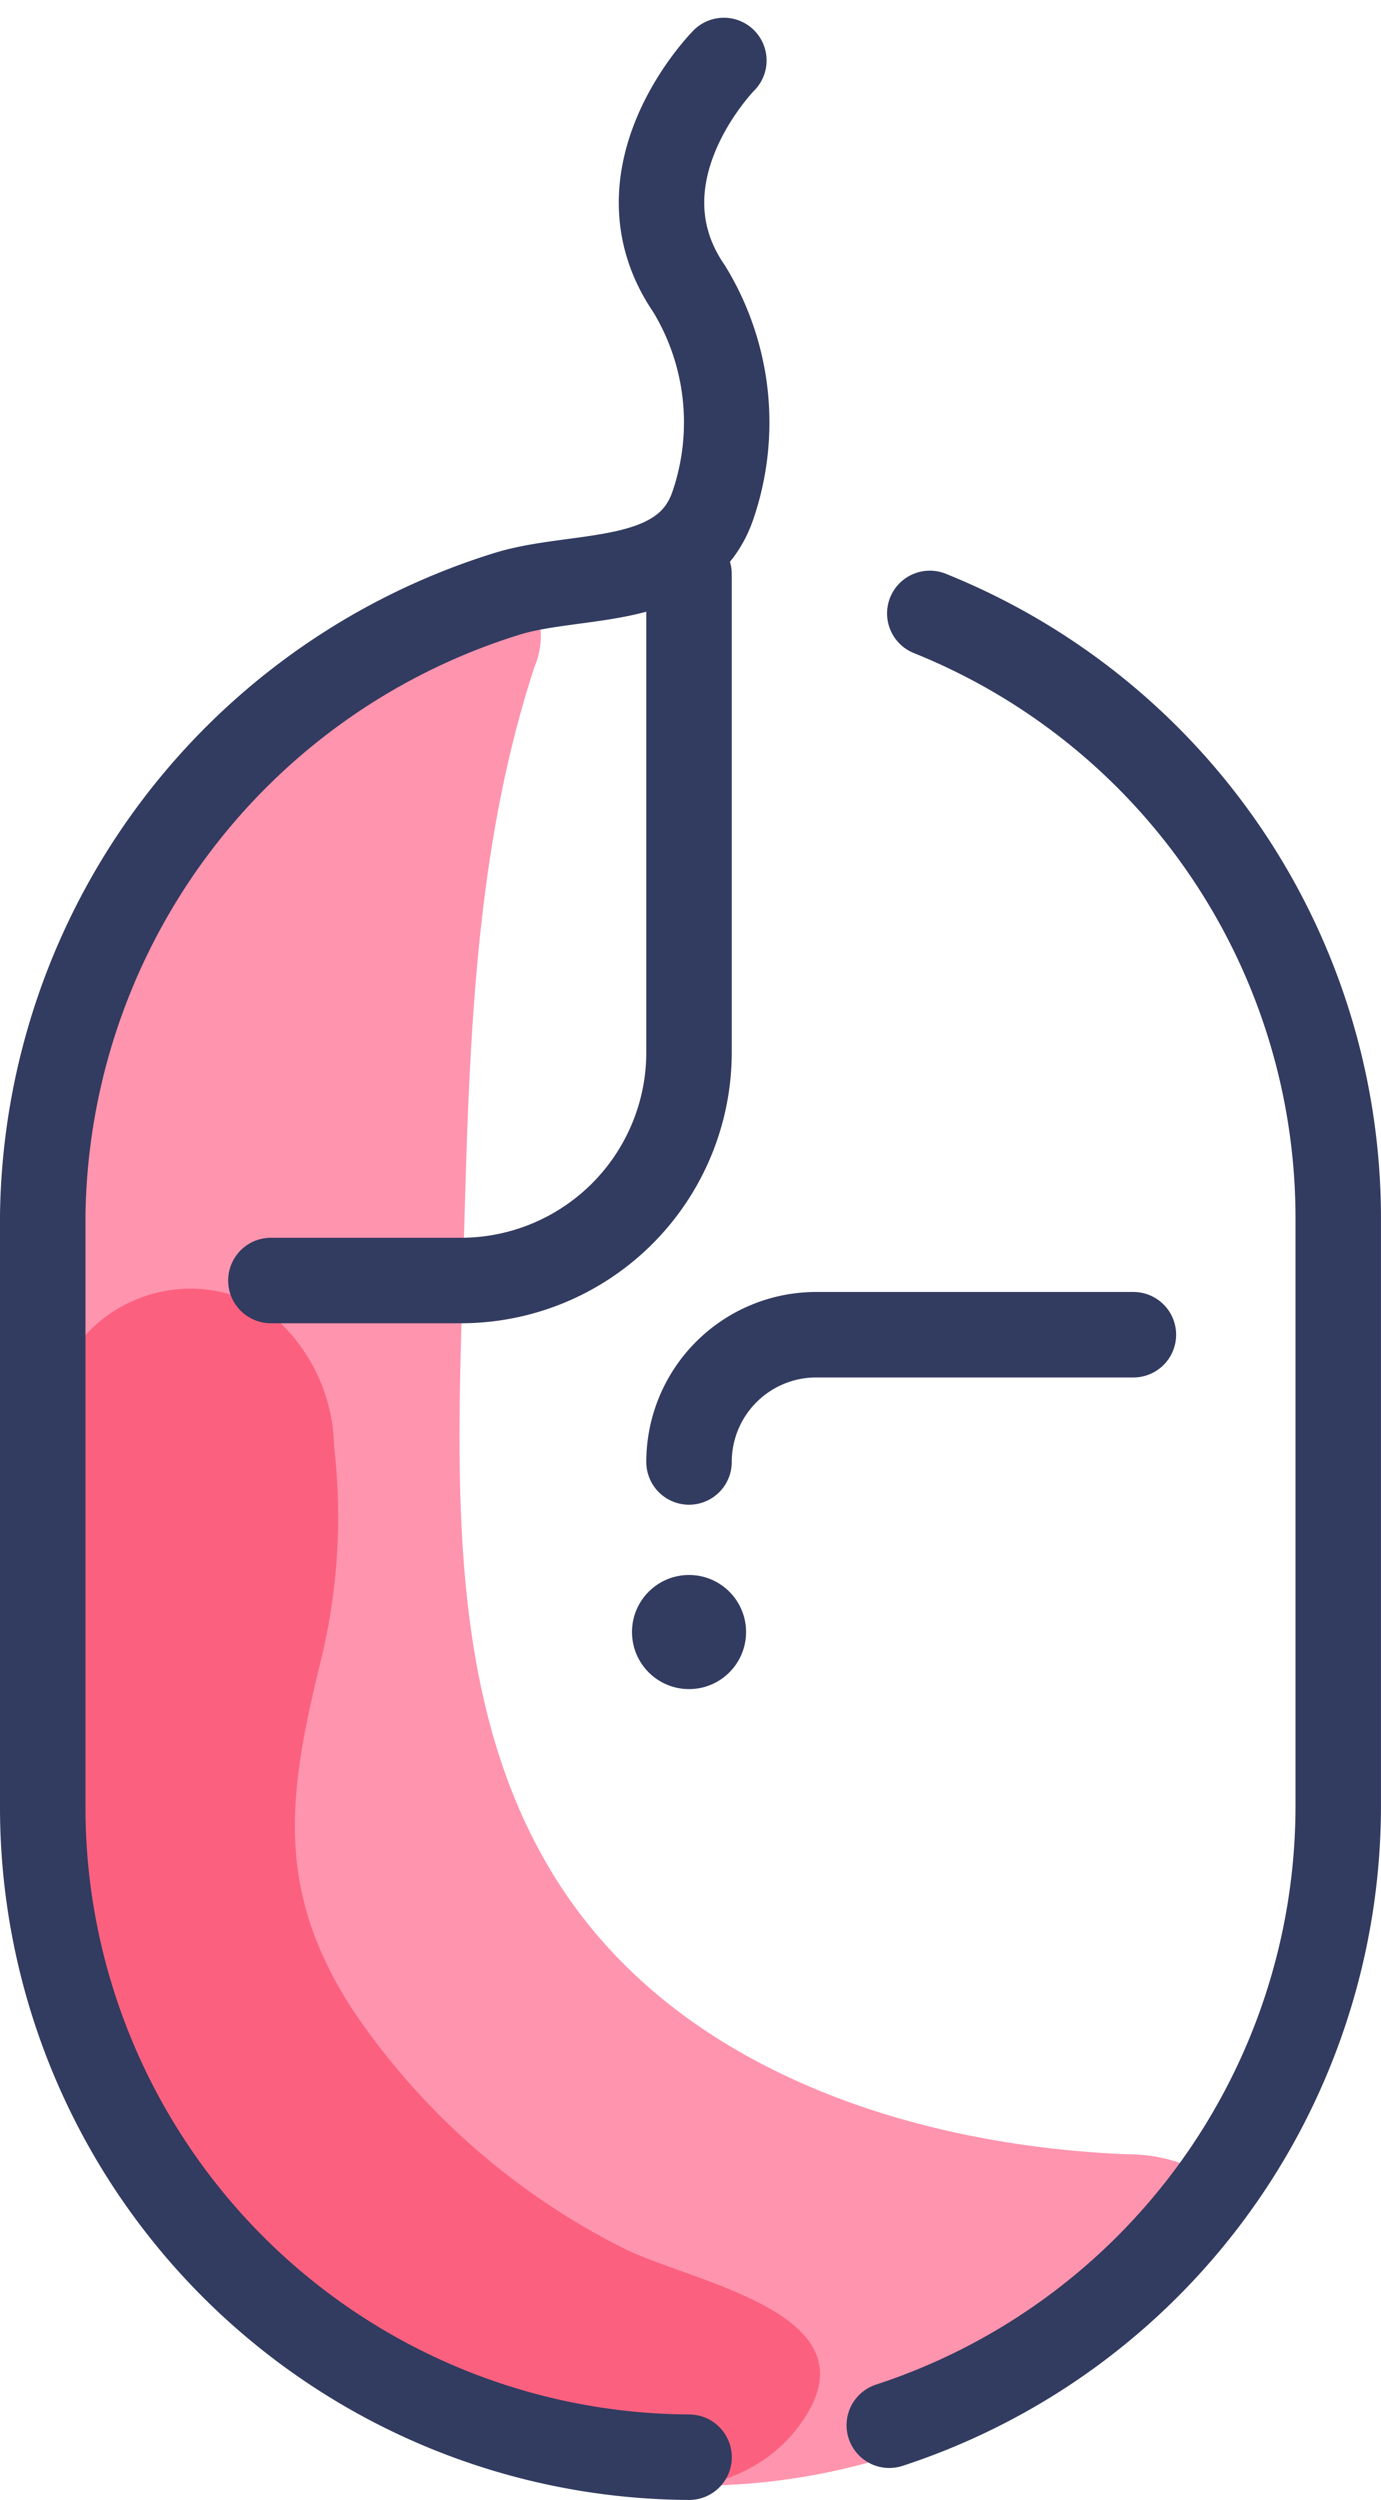
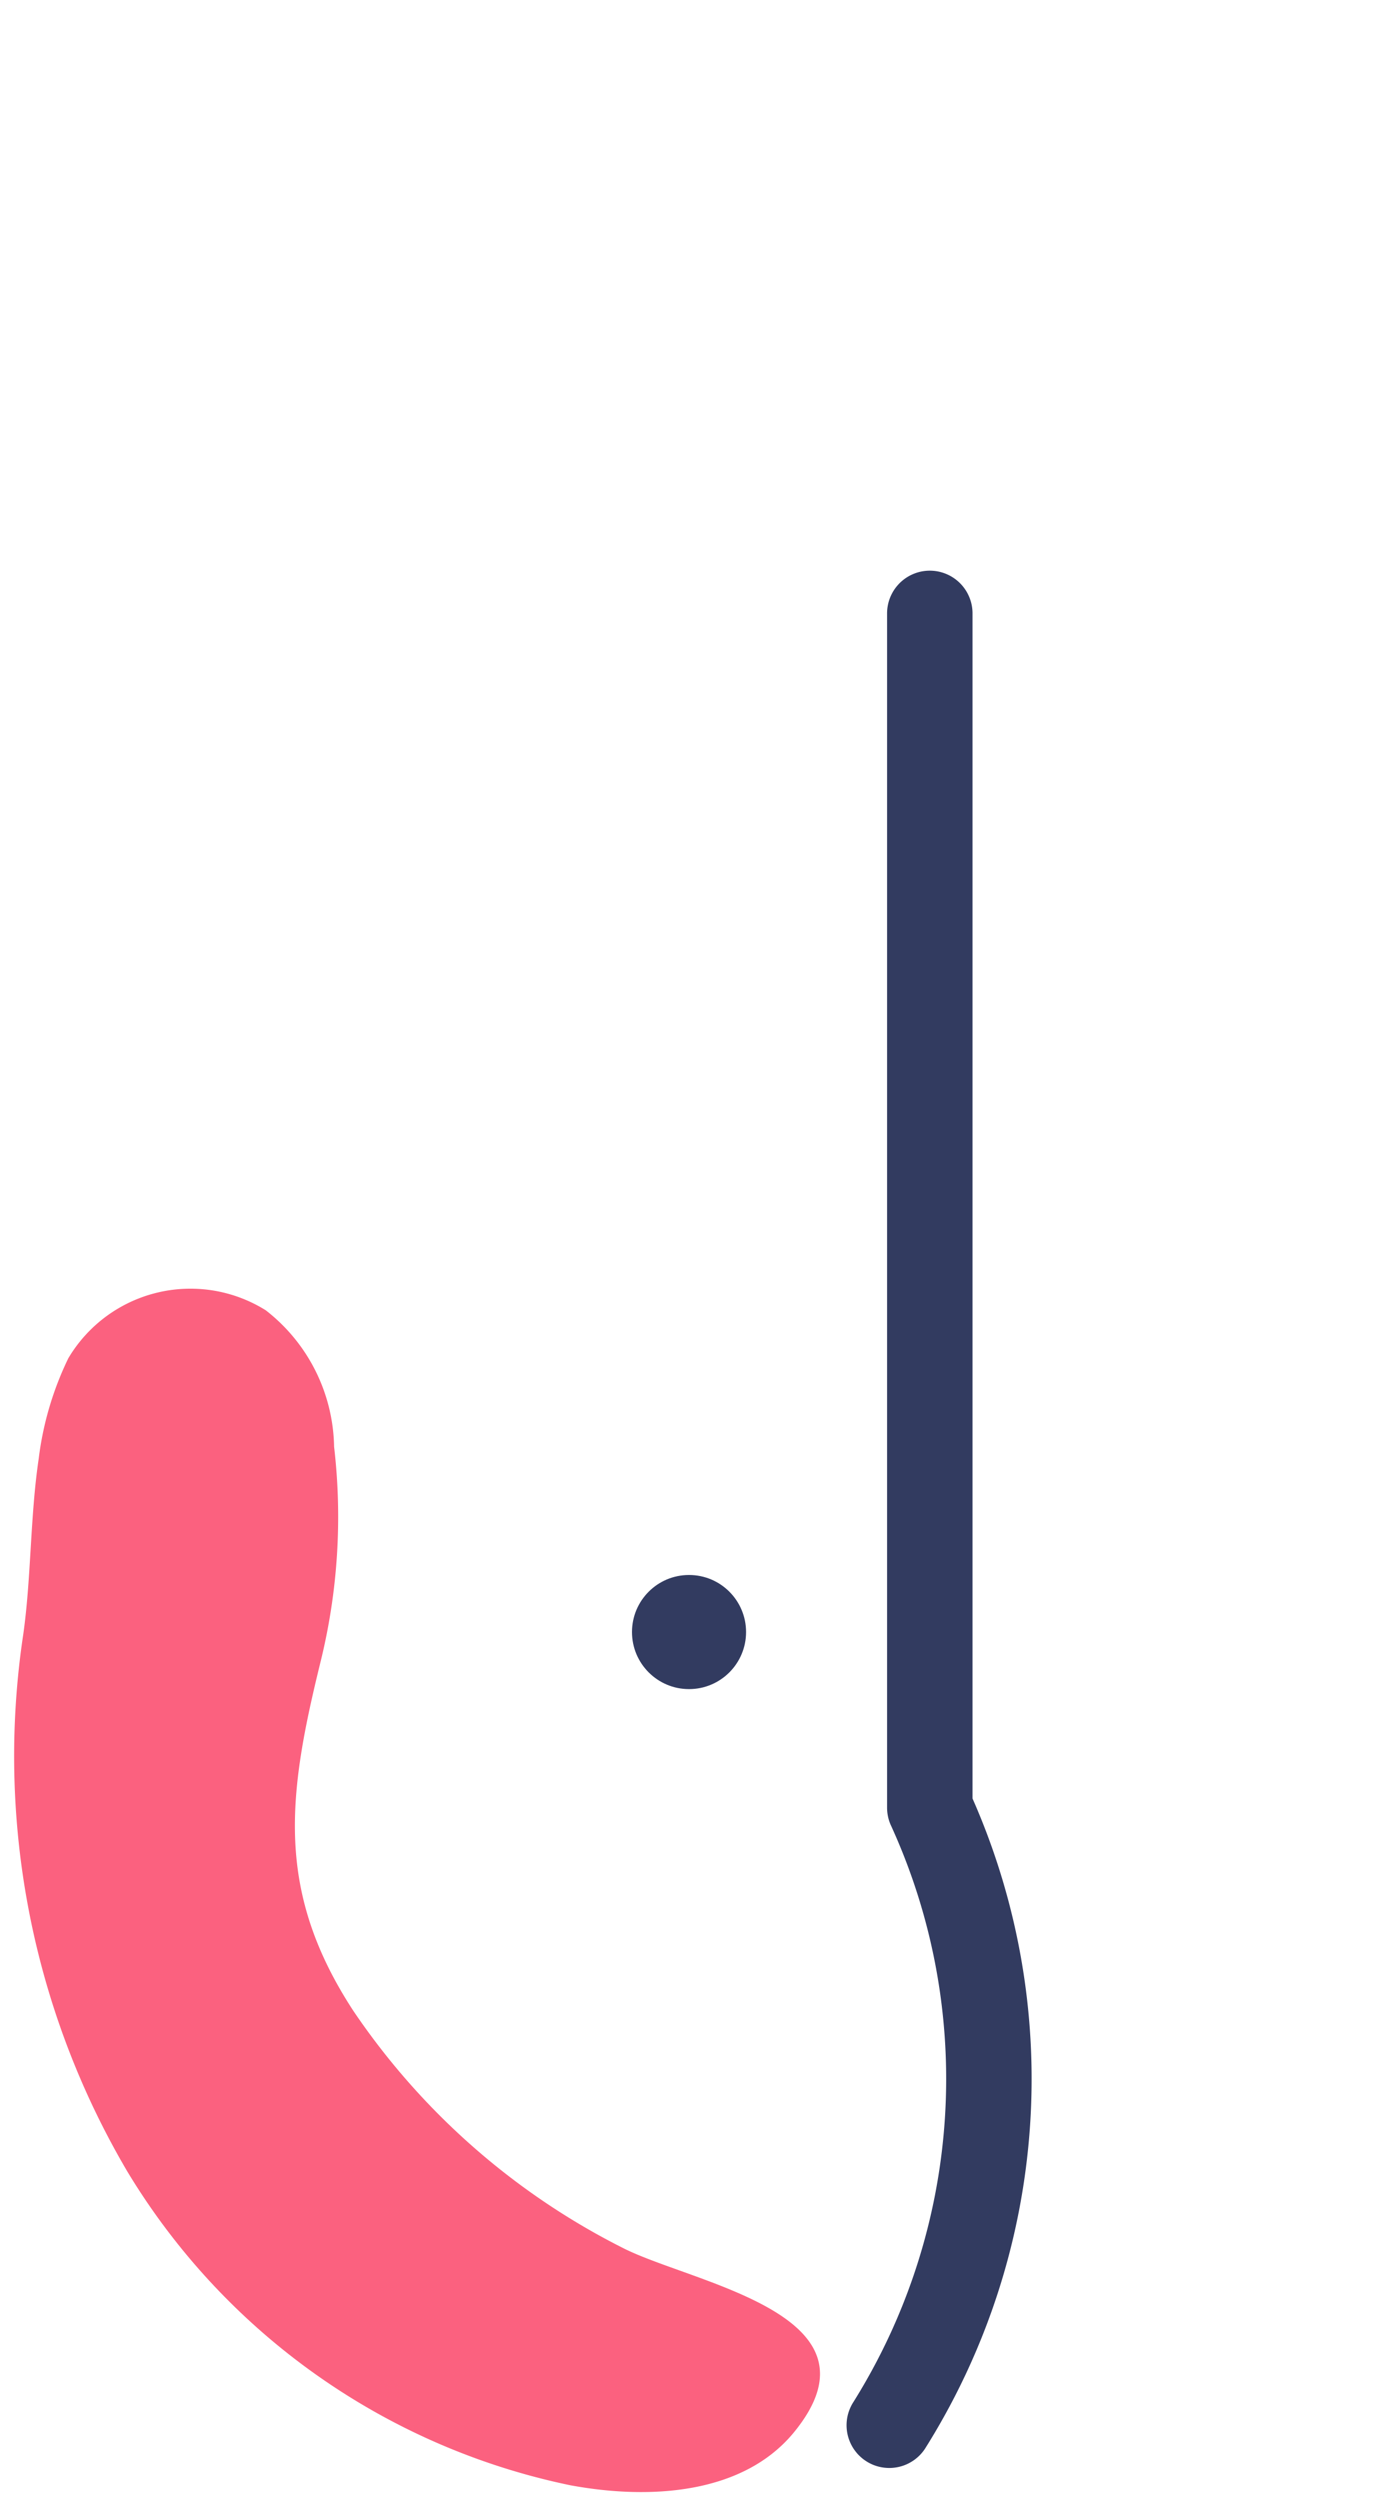
<svg xmlns="http://www.w3.org/2000/svg" width="32.321" height="58.492" viewBox="0 0 32.321 58.492">
  <g transform="translate(-20.237 -0.586)">
    <circle cx="1.335" cy="1.335" r="1.335" transform="translate(35.028 37.433)" fill="#323b60" />
-     <path d="M32.892,12.152a1.9,1.9,0,0,1-.147.841c-1.522,4.633-1.535,9.613-1.682,14.5s-.32,10.026,2.3,14.032c2.8,4.286,8.184,6.048,13.231,6.261.908,0,2.1.294,2.149,1.215a1.722,1.722,0,0,1-.454,1.081,13.484,13.484,0,0,1-5.5,4.112,15.1,15.1,0,0,1-11.228.494,16.915,16.915,0,0,1-9.225-10.093c-2.87-7.623-2.83-17.516.908-24.819a18.157,18.157,0,0,1,7.61-7.93c.681-.347,1.736-.521,2,.214a.788.788,0,0,1,.04.093Z" transform="translate(0 3.199)" fill="#ff94ae" />
    <path d="M21.074,27.5a7.45,7.45,0,0,1,.694-2.35,3.324,3.324,0,0,1,4.619-1.121,4.125,4.125,0,0,1,1.6,3.191,14.165,14.165,0,0,1-.32,5.047c-.761,3.1-1.068,5.34.774,8.157a16.662,16.662,0,0,0,6.328,5.554c1.655.828,6.195,1.549,4.005,4.272-1.188,1.482-3.391,1.615-5.26,1.268a15.874,15.874,0,0,1-10.36-7.33A19.145,19.145,0,0,1,20.714,31.6C20.9,30.275,20.874,28.846,21.074,27.5Z" transform="translate(0.069 7.211)" fill="#fb617f" />
-     <path d="M34.786,11h0V22.188a5.34,5.34,0,0,1-5.34,5.34H25" transform="translate(1.577 3.016)" fill="none" stroke="#323b60" stroke-linecap="round" stroke-linejoin="round" stroke-width="2" />
-     <path d="M36.788,11.56a15.246,15.246,0,0,1,9.559,14.1V39.5A15.247,15.247,0,0,1,35.84,53.948" transform="translate(5.21 3.377)" fill="none" stroke="#323b60" stroke-linecap="round" stroke-linejoin="round" stroke-width="2" />
-     <path d="M36.127,67.073A15.207,15.207,0,0,1,21,51.88V38.035A15.434,15.434,0,0,1,31.895,23.47c1.682-.507,4.166-.107,4.806-2.109a5.994,5.994,0,0,0-.574-5.02c-1.829-2.67.814-5.34.814-5.34" transform="translate(0.237 -9)" fill="none" stroke="#323b60" stroke-linecap="round" stroke-linejoin="round" stroke-width="2" />
-     <path d="M32.33,27.307h0a2.977,2.977,0,0,1,2.977-2.977H42.73" transform="translate(4.033 7.482)" fill="none" stroke="#323b60" stroke-linecap="round" stroke-linejoin="round" stroke-width="2" />
+     <path d="M36.788,11.56V39.5A15.247,15.247,0,0,1,35.84,53.948" transform="translate(5.21 3.377)" fill="none" stroke="#323b60" stroke-linecap="round" stroke-linejoin="round" stroke-width="2" />
  </g>
</svg>